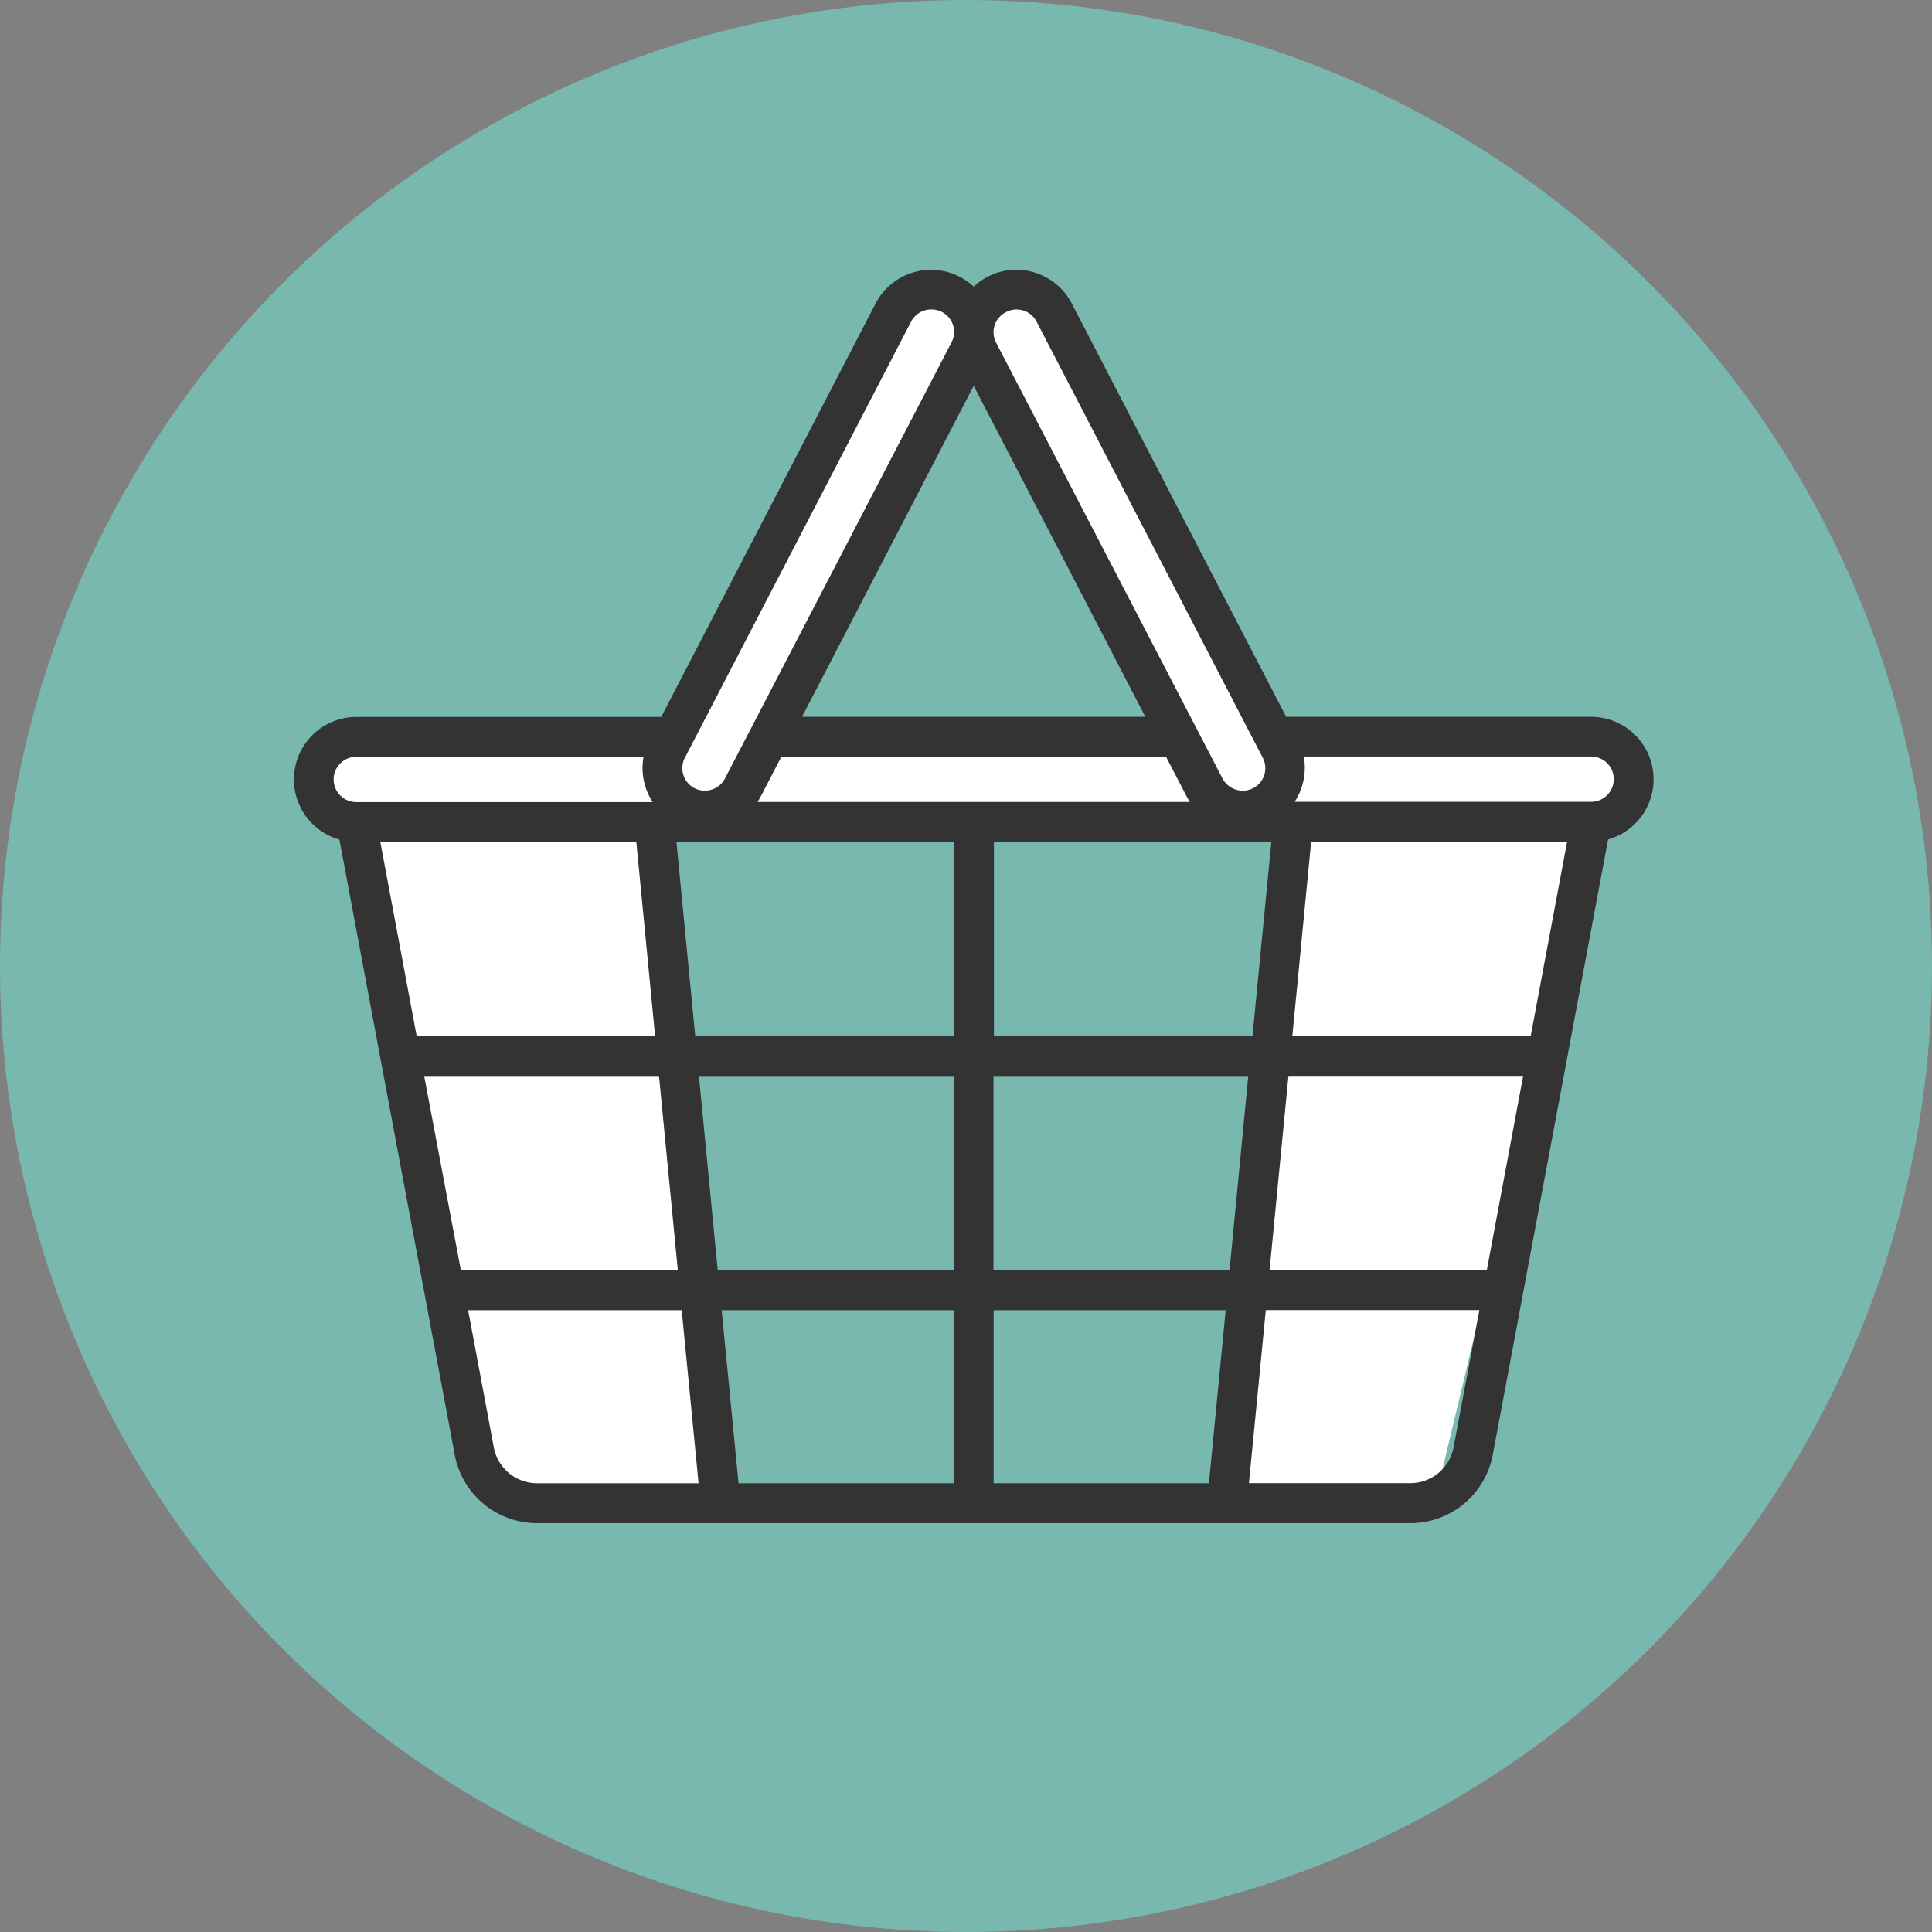
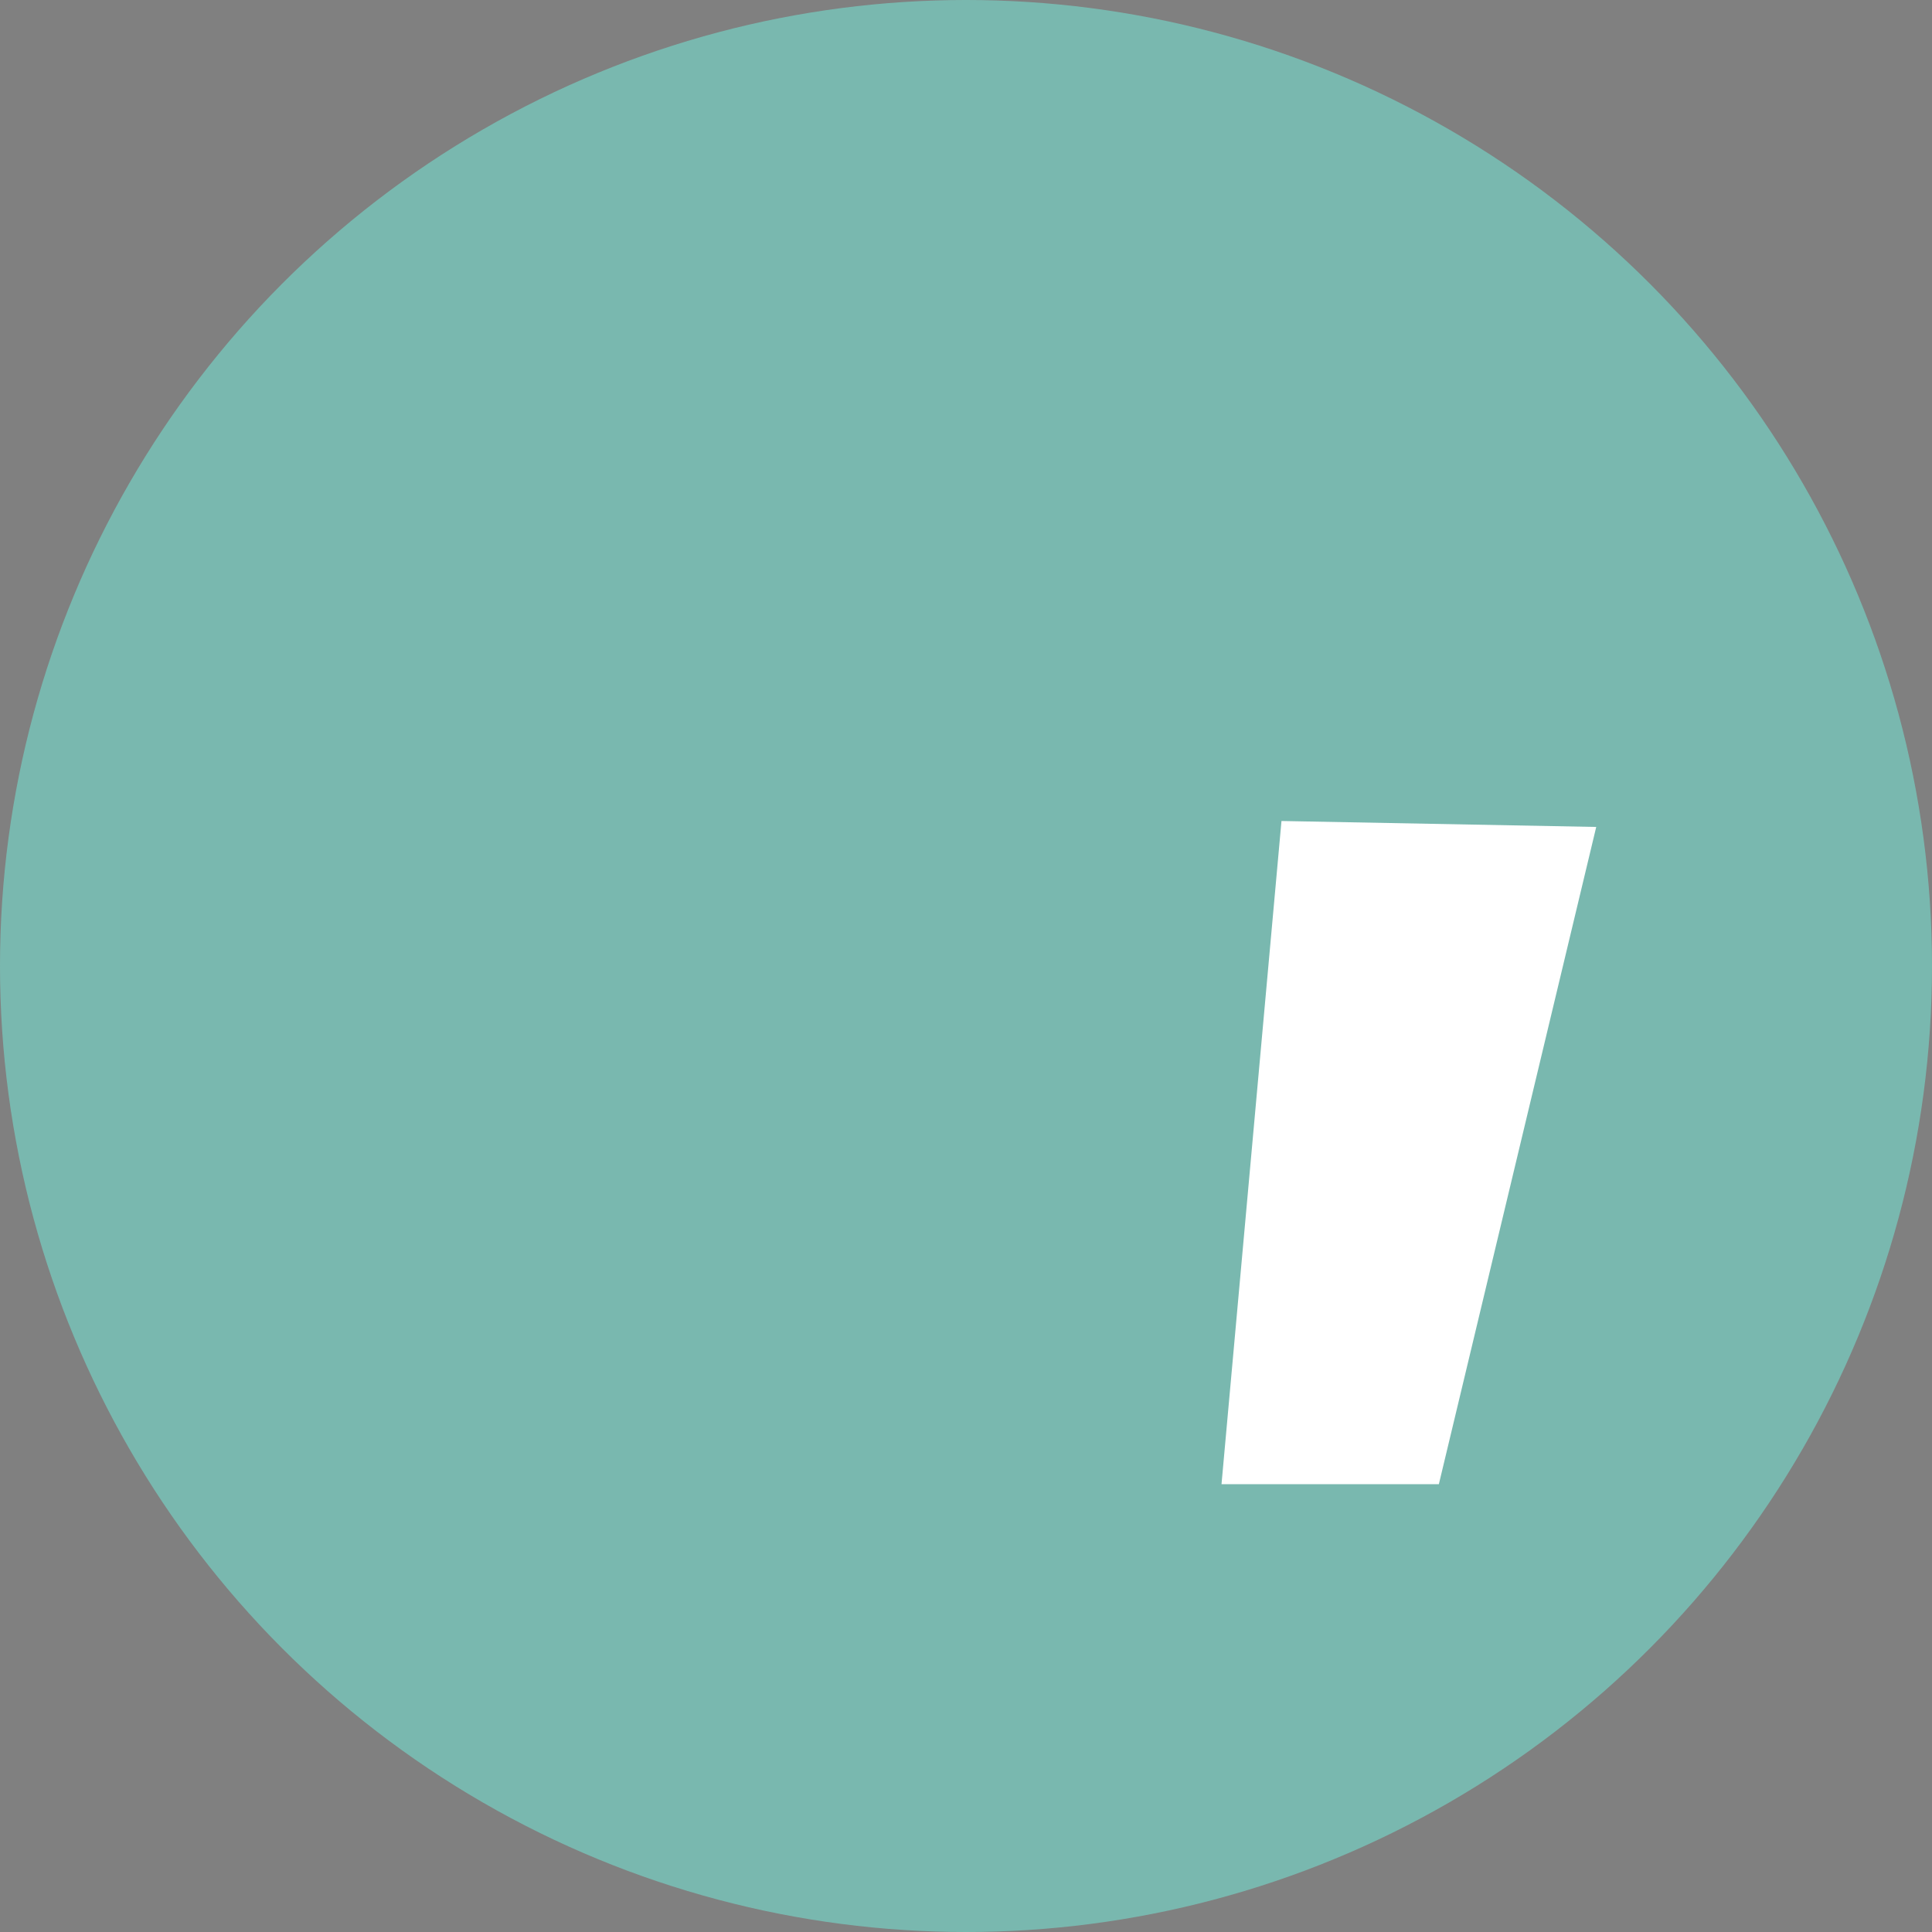
<svg xmlns="http://www.w3.org/2000/svg" viewBox="0 0 343.74 343.74">
  <rect x="0" y="0" width="343.74" height="343.74" fill="#808080" stroke="none" />
  <defs>
    <style>.cls-1{fill:#79b8af;}.cls-2{fill:#fff;}.cls-3{fill:#333;}</style>
  </defs>
  <title>1Ресурс 1</title>
  <g id="Слой_2" data-name="Слой 2">
    <g id="Слой_1-2" data-name="Слой 1">
      <circle class="cls-1" cx="171.87" cy="171.87" r="171.87" />
      <polygon class="cls-2" points="228 146.07 284 147.13 256 264.07 217.33 264.07 228 146.07" />
-       <polygon class="cls-2" points="115.33 146.07 62.31 147.13 88.82 264.07 128.67 264.07 115.33 146.07" />
-       <path class="cls-2" d="M290.26,139.46a7.66,7.66,0,0,1-7.67,7.67H62.31a7.66,7.66,0,0,1-7.67-7.67h0a7.67,7.67,0,0,1,7.67-7.67H282.59a7.67,7.67,0,0,1,7.67,7.67Z" />
-       <path class="cls-2" d="M119.67,136.69a5.58,5.58,0,0,0,2.9,7.32h0a5.59,5.59,0,0,0,7.56-2.22l40.94-84a5.57,5.57,0,0,0-2.91-7.31h0a5.59,5.59,0,0,0-7.56,2.21Z" />
-       <path class="cls-2" d="M184,53.14a5.59,5.59,0,0,0-7.62-2h0a5.59,5.59,0,0,0-2.69,7.4l43.48,82.75a5.56,5.56,0,0,0,7.61,2h0a5.58,5.58,0,0,0,2.69-7.4Z" />
-       <path class="cls-3" d="M283.09,127.53H228.83L190.69,54a11.12,11.12,0,0,0-15-4.75A11.23,11.23,0,0,0,173.24,51a11.23,11.23,0,0,0-2.46-1.74,11.12,11.12,0,0,0-15,4.75l-40.2,77.53a11,11,0,0,0-.73,8.48,10.9,10.9,0,0,0,1.28,2.69H63.39a4,4,0,0,1,0-8.06h54.69a3.55,3.55,0,1,0,0-7.09H63.39a11.12,11.12,0,0,0-3,21.82L80.9,258.82A14.92,14.92,0,0,0,95.55,271H250.93a14.93,14.93,0,0,0,14.66-12.17l20.52-109.47a11.12,11.12,0,0,0-3-21.82ZM179,55.53a4,4,0,0,1,5.44,1.72l40.2,77.52a4,4,0,0,1-4.79,5.7,4,4,0,0,1-2.36-2L177.24,61A4,4,0,0,1,179,55.53Zm47.2,94.24-3.36,34.58h-46V149.77ZM173.24,68.65l37.91,73.1c.17.32.35.63.55.93H134.79q.28-.45.54-.93l3.7-7.13h68.44a3.55,3.55,0,1,0,0-7.09H142.7Zm-51.36,66.12,40.21-77.52a4,4,0,0,1,2.36-2,3.93,3.93,0,0,1,1.22-.19A4,4,0,0,1,169.25,61L129,138.48a4,4,0,0,1-2.36,2,4,4,0,0,1-5.06-2.62A4,4,0,0,1,121.88,134.77Zm-54.22,15h45.55l3.35,34.58H74.14Zm7.81,41.67h41.78L120.6,226H82ZM95.55,263.9a7.84,7.84,0,0,1-7.69-6.38l-4.57-24.41h38l3,30.79Zm74.15,0H131.4l-3-30.79H169.7V263.9Zm0-37.88h-42l-3.35-34.58H169.7V226Zm0-41.67h-46l-3.35-34.58H169.7Zm45.39,79.55h-38.3V233.11h41.28ZM218.76,226h-42V191.44h45.33Zm39.86,31.5a7.82,7.82,0,0,1-7.69,6.38H222.21l3-30.79h38Zm5.91-31.5H225.88l3.36-34.58H271Zm7.81-41.67H229.93l3.35-34.58h45.54Zm10.75-41.67H230.34a10.9,10.9,0,0,0,1.28-2.69,11.16,11.16,0,0,0,.35-5.37h51.12a4,4,0,1,1,0,8.06Z" />
    </g>
  </g>
</svg>